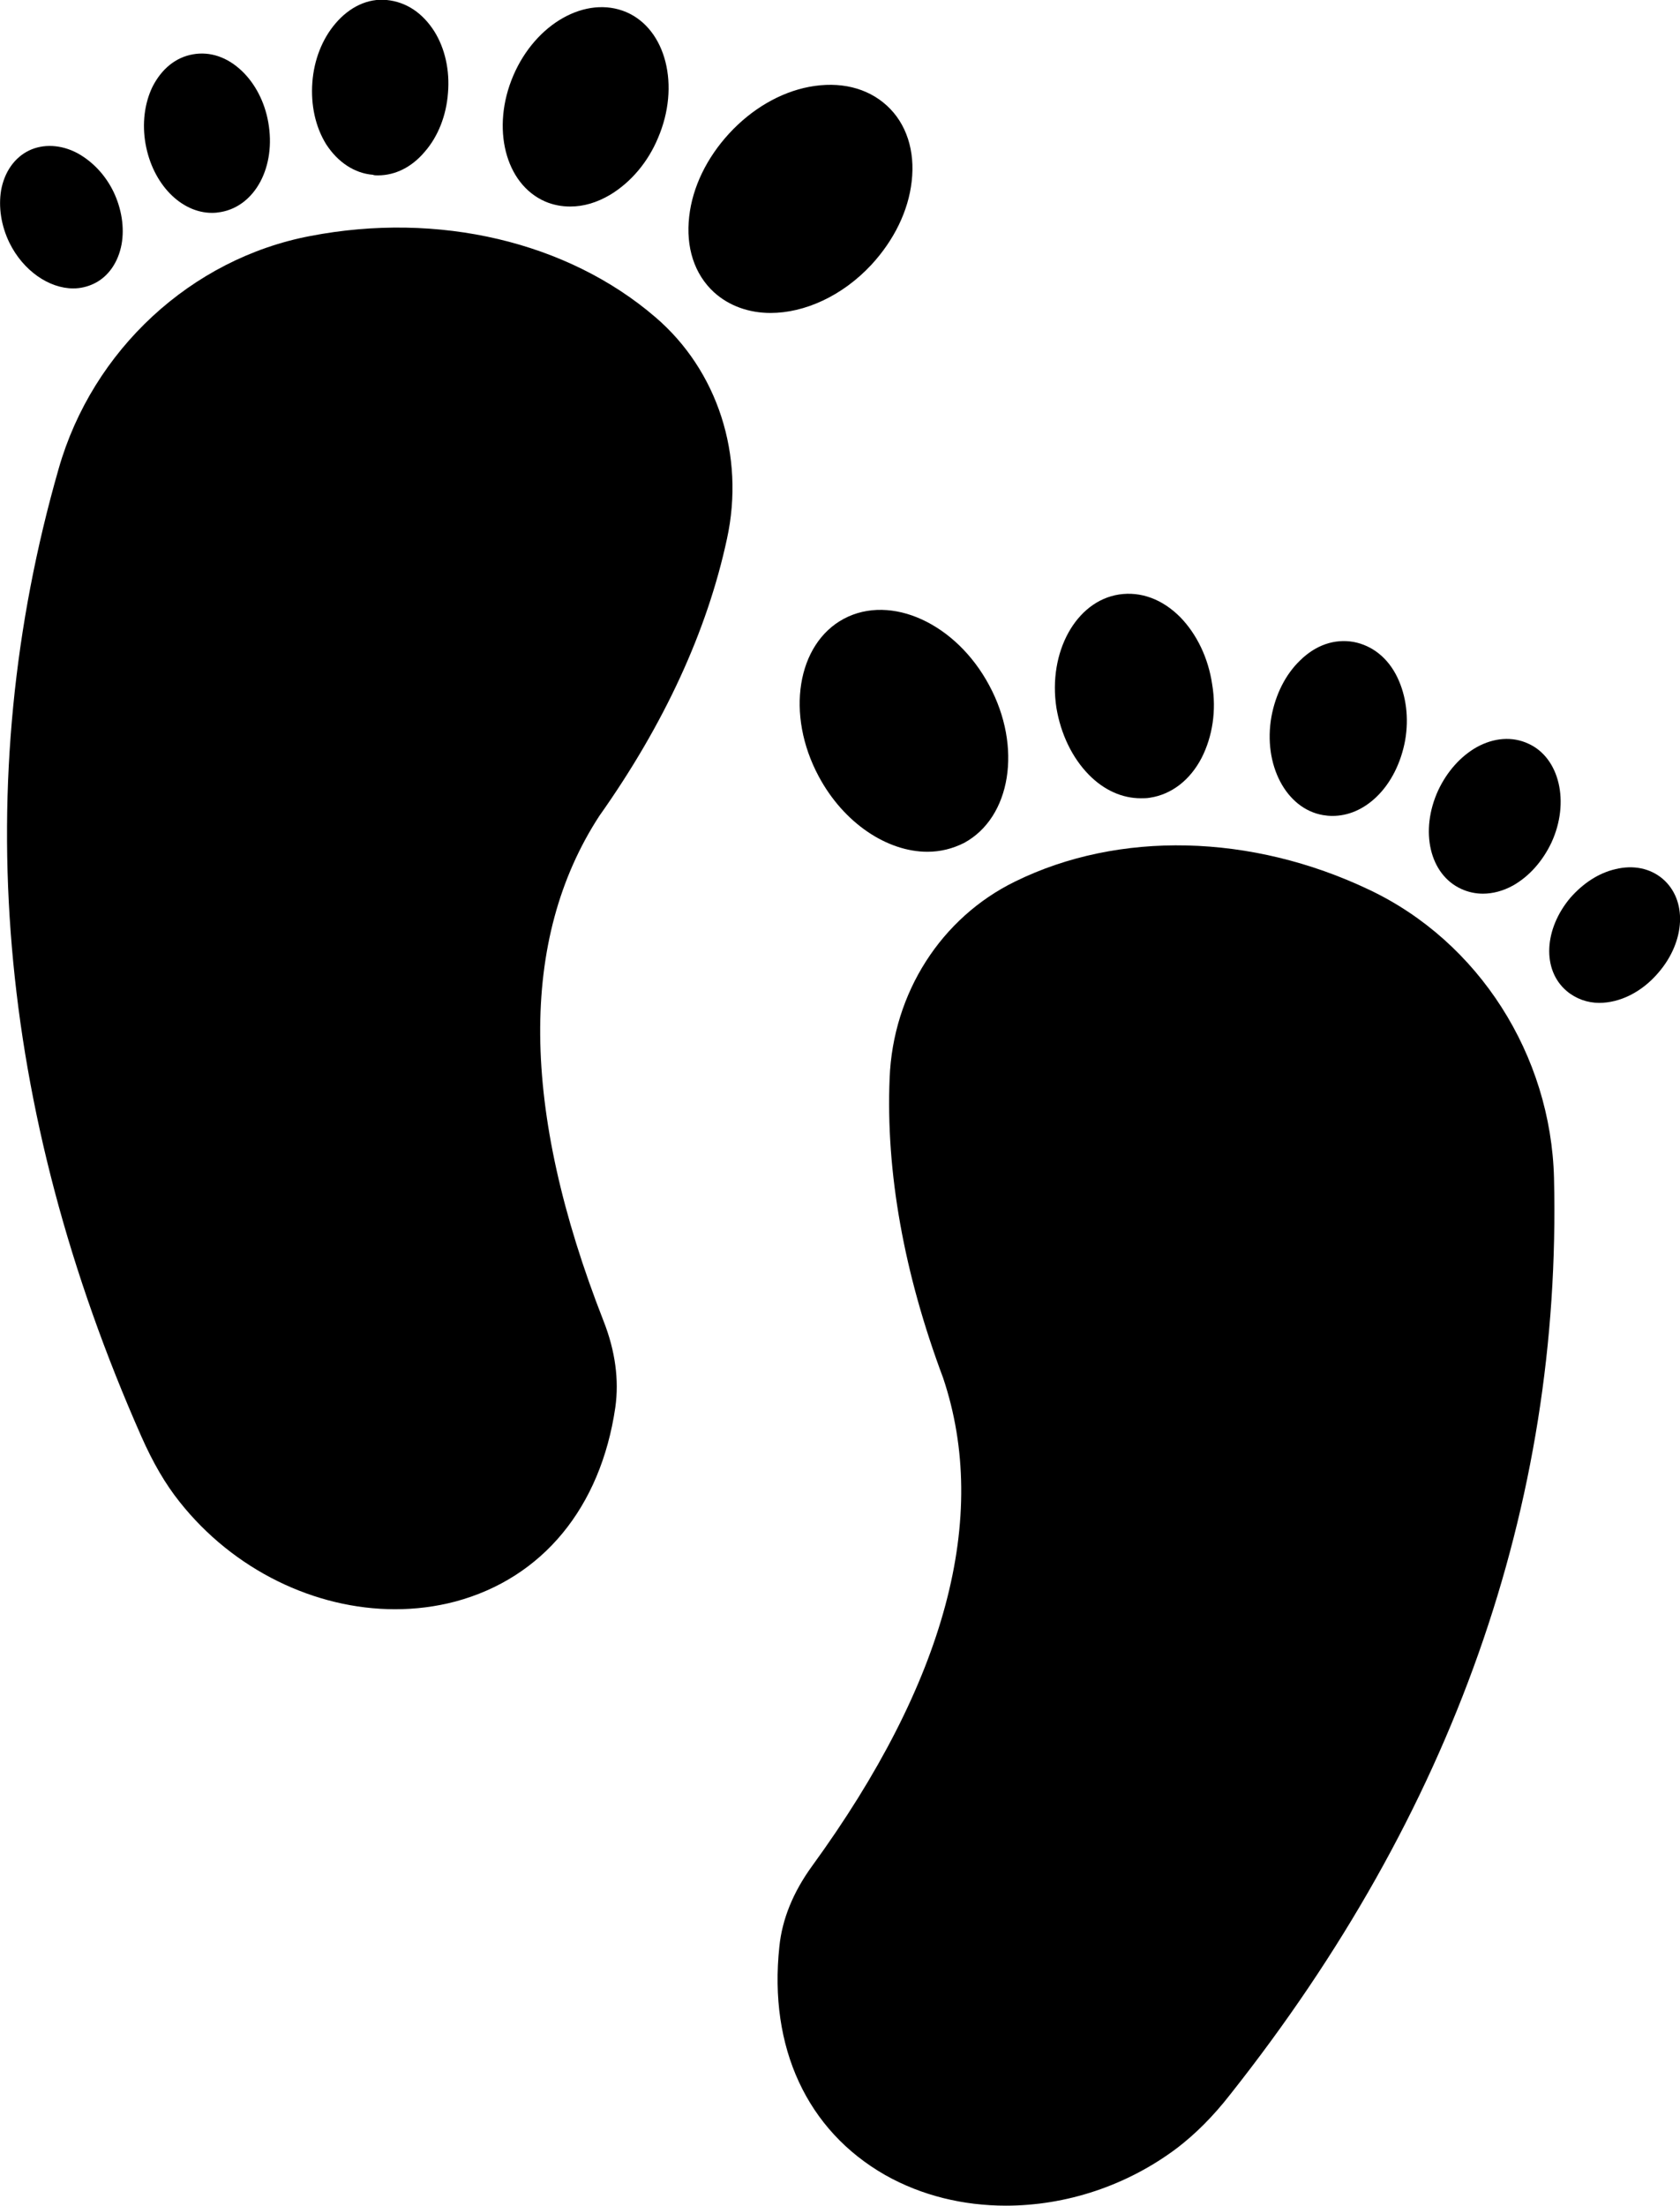
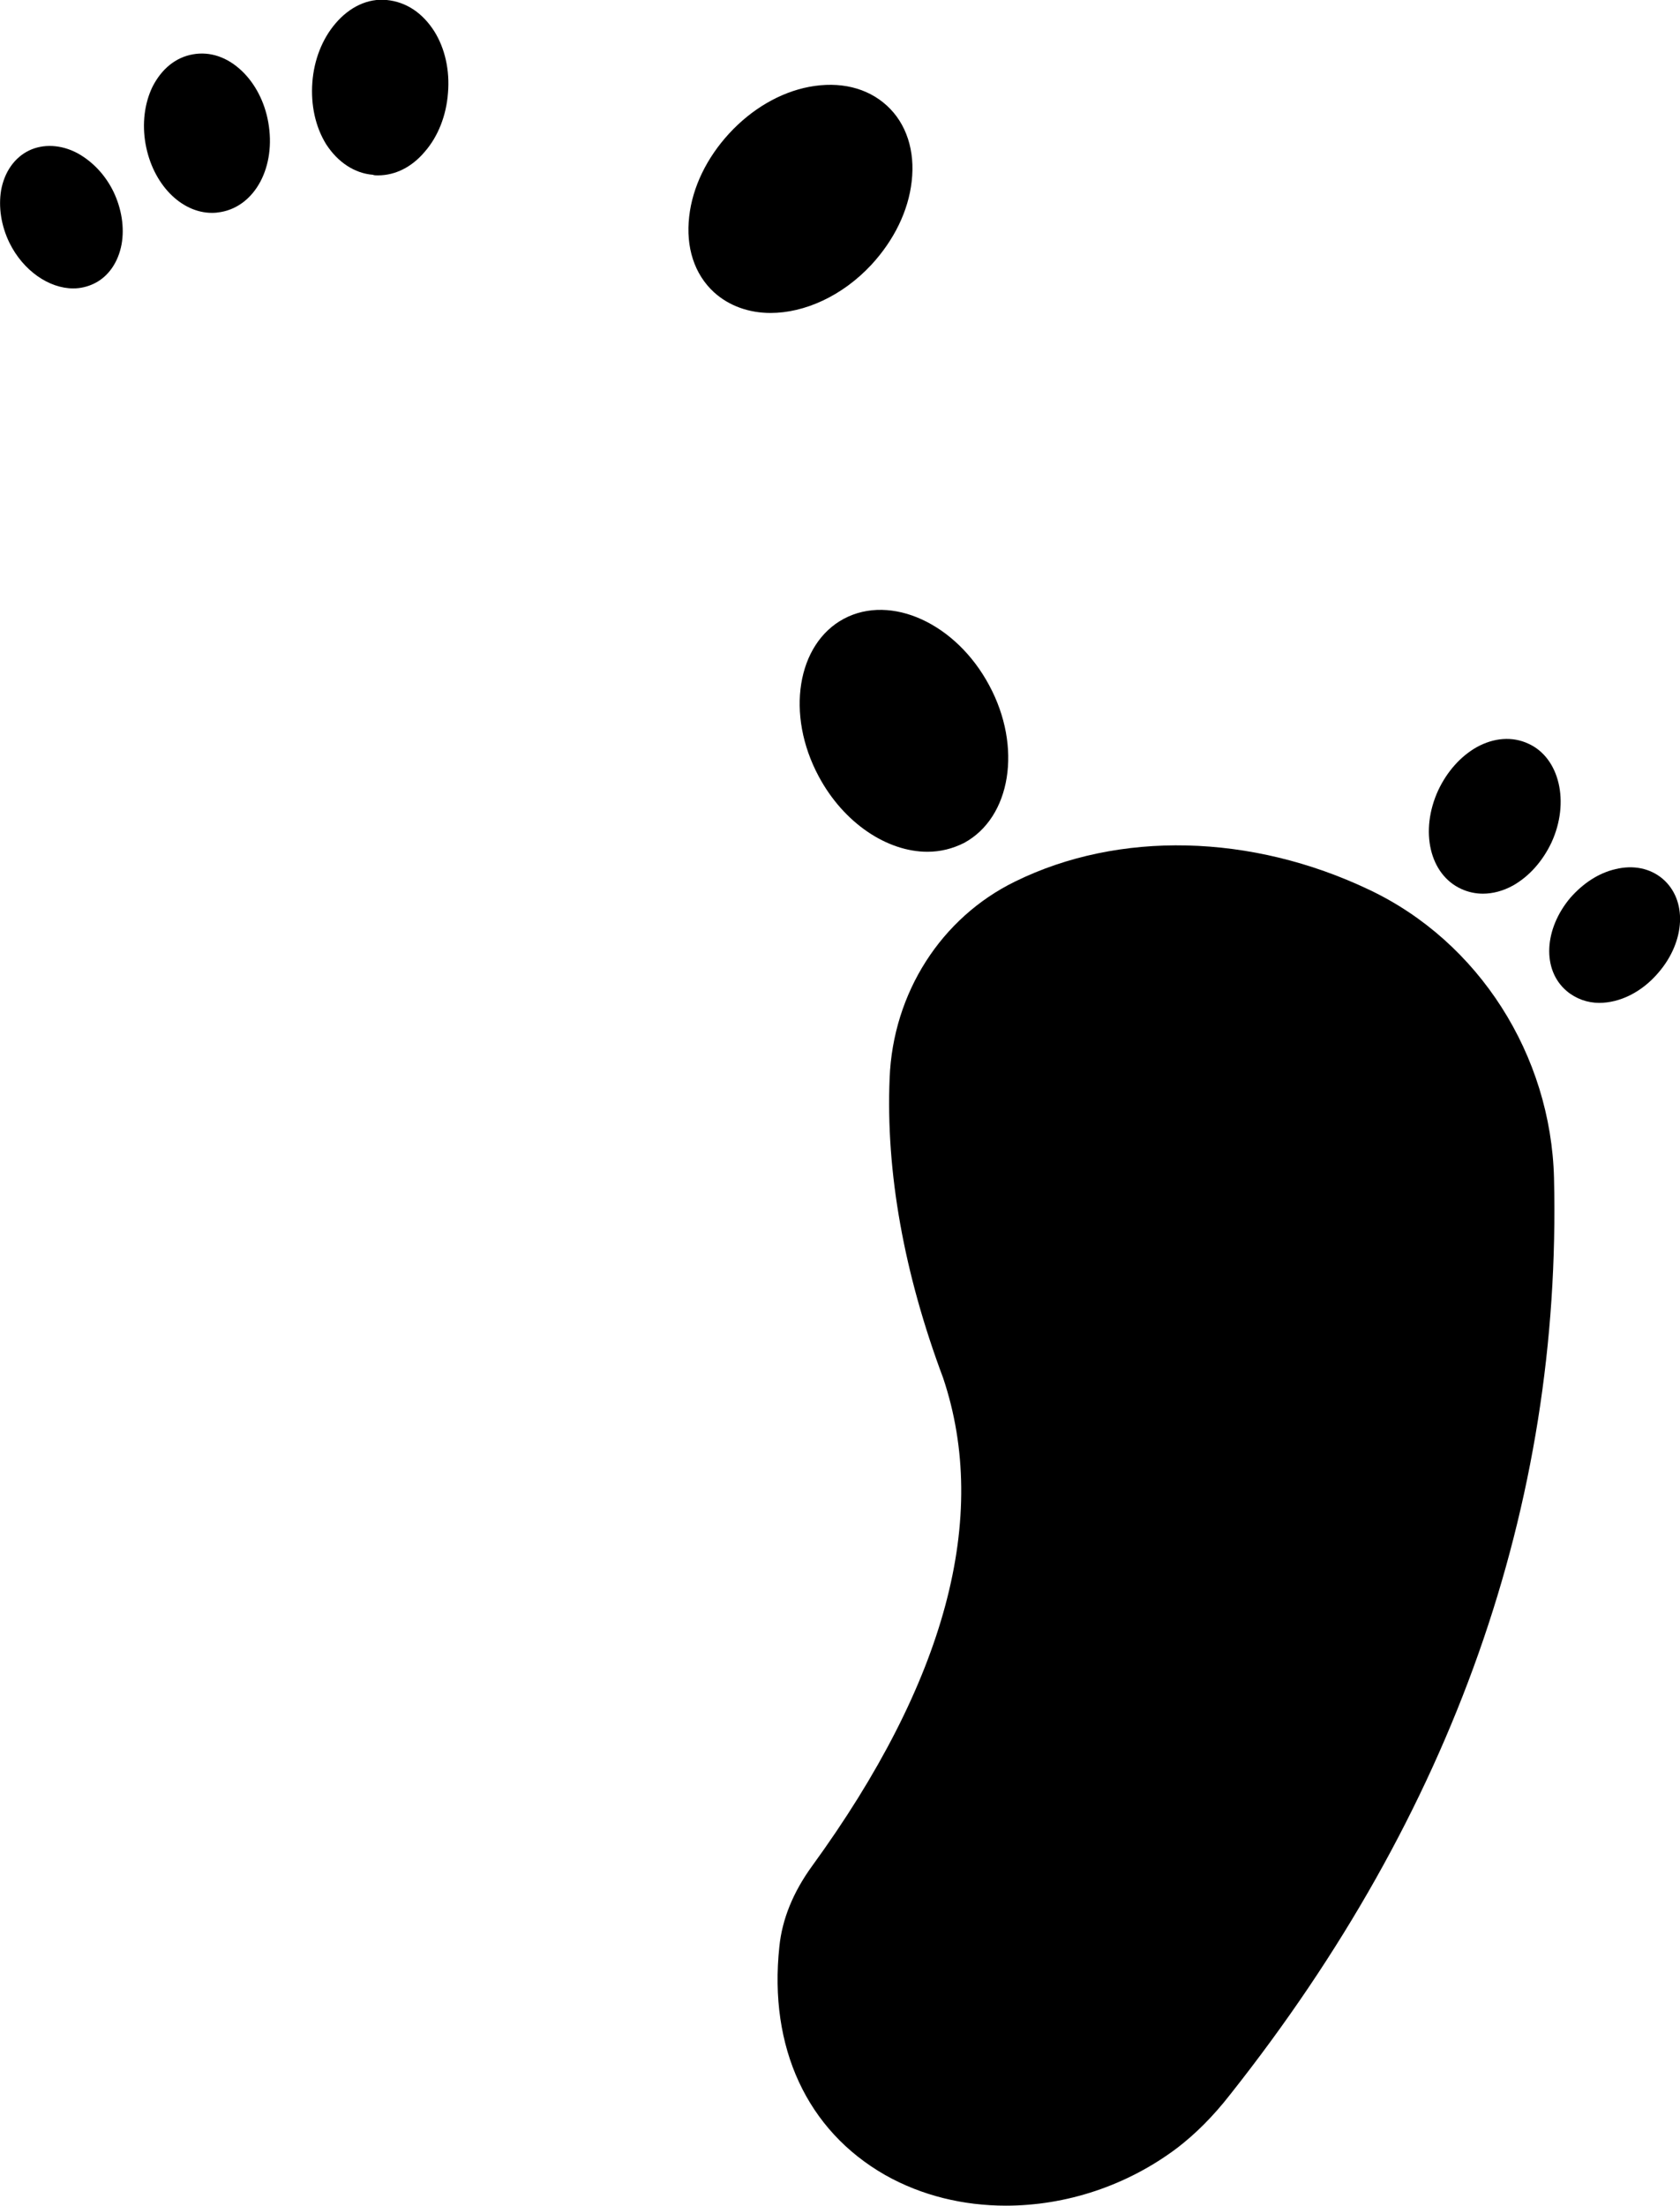
<svg xmlns="http://www.w3.org/2000/svg" id="Layer_2" data-name="Layer 2" viewBox="0 0 60.94 79.99">
  <g id="Layer_1-2" data-name="Layer 1">
-     <path d="M5.13,52.1c.42.95.87,1.72,1.38,2.36,1.96,2.48,4.92,3.9,7.82,3.9.74,0,1.47-.09,2.19-.28,3.16-.85,5.27-3.41,5.8-7.04.14-.99,0-2.05-.43-3.14-3.01-7.68-3.06-13.84-.15-18.31,2.35-3.32,3.91-6.7,4.63-10.05.66-3.02-.34-6.11-2.6-8.04-3.18-2.73-7.86-3.84-12.52-2.94-4.31.82-7.89,4.13-9.12,8.43C-1.14,28.38-.13,40.21,5.13,52.1h0Z" />
    <path d="M27.95,11.35c1.23,0,2.6-.61,3.66-1.75.82-.89,1.34-1.95,1.46-3.02.13-1.11-.19-2.1-.9-2.75-.71-.65-1.71-.89-2.82-.68-1.05.2-2.08.8-2.9,1.69-.81.88-1.33,1.94-1.45,3.01-.13,1.12.19,2.1.9,2.75.55.5,1.28.75,2.05.75h0Z" />
-     <path d="M19.78,7.31c.28.12.59.18.9.18.49,0,.97-.14,1.46-.43.74-.45,1.36-1.17,1.73-2.06.81-1.89.29-3.94-1.15-4.56-1.46-.62-3.29.41-4.1,2.3-.81,1.89-.3,3.94,1.16,4.57h0Z" />
    <path d="M13.55,6.35c.05.01.1.01.16.01.63,0,1.23-.3,1.7-.86.48-.55.78-1.31.84-2.13.07-.82-.11-1.62-.5-2.24C15.32.46,14.73.07,14.03,0c-.68-.07-1.35.25-1.86.85-.48.56-.78,1.32-.84,2.14-.06.82.11,1.61.5,2.24.42.65,1.03,1.06,1.71,1.11h0Z" />
    <path d="M7.69,7.72c.11,0,.21-.01.32-.03,1.25-.22,2.01-1.65,1.72-3.26-.13-.74-.48-1.4-.95-1.85-.53-.51-1.16-.72-1.78-.61-.63.11-1.14.53-1.47,1.18-.29.6-.38,1.34-.25,2.07.26,1.46,1.29,2.5,2.41,2.5h0Z" />
    <path d="M2.66,10.46c.25,0,.51-.06.74-.17.53-.25.89-.78,1.01-1.43.11-.61,0-1.29-.29-1.9-.3-.62-.77-1.11-1.32-1.41-.59-.31-1.23-.34-1.75-.09-.53.26-.89.78-1.01,1.44-.1.61,0,1.28.3,1.9.5,1.02,1.44,1.66,2.32,1.66h0Z" />
    <path d="M42.71,77.89c.65-.5,1.29-1.13,1.92-1.94,8.07-10.19,12.02-21.37,11.74-33.22-.11-4.47-2.73-8.58-6.7-10.46-4.28-2.04-9.09-2.15-12.85-.3-2.68,1.31-4.43,4.04-4.55,7.13-.14,3.41.52,7.08,1.94,10.87,1.7,5.06.1,11.03-4.75,17.7-.69.95-1.09,1.93-1.19,2.93h0c-.39,3.65,1,6.66,3.84,8.28,1.33.75,2.84,1.11,4.38,1.11,2.16,0,4.38-.71,6.22-2.1h0Z" />
    <path d="M30.61,22.44c-1.7.91-2.12,3.47-.91,5.72.91,1.7,2.49,2.73,3.94,2.73.47,0,.91-.11,1.33-.32,1.7-.92,2.12-3.48.91-5.72-1.2-2.24-3.56-3.32-5.27-2.41Z" />
-     <path d="M39.5,28.1c.55.56,1.21.85,1.88.85.11,0,.22,0,.33-.02.79-.12,1.46-.64,1.88-1.45.39-.77.54-1.71.38-2.66-.14-.96-.56-1.82-1.15-2.43-.65-.66-1.44-.95-2.23-.83-1.56.24-2.58,2.09-2.27,4.11.16.95.57,1.81,1.18,2.43h0Z" />
-     <path d="M47.99,29.56c.12.02.23.03.34.03.57,0,1.12-.23,1.6-.69.53-.51.89-1.24,1.04-2.05.14-.81.04-1.61-.28-2.28-.34-.71-.91-1.16-1.59-1.29-.69-.12-1.37.11-1.94.67-.53.51-.89,1.23-1.04,2.04-.31,1.74.53,3.34,1.87,3.57h0Z" />
    <path d="M53.01,32.24c.24.11.51.17.78.17.36,0,.74-.1,1.1-.3.58-.33,1.07-.88,1.39-1.56.67-1.46.29-3.07-.84-3.58-.58-.27-1.25-.22-1.88.13-.58.33-1.07.88-1.39,1.56-.68,1.48-.31,3.06.84,3.58h0Z" />
    <path d="M56.83,35.94c.33.28.75.43,1.18.43.74,0,1.54-.38,2.15-1.1.98-1.14,1.05-2.63.15-3.4-.45-.38-1.06-.51-1.71-.35-.61.14-1.17.51-1.63,1.03-.96,1.13-1.05,2.62-.14,3.39h0Z" />
  </g>
</svg>